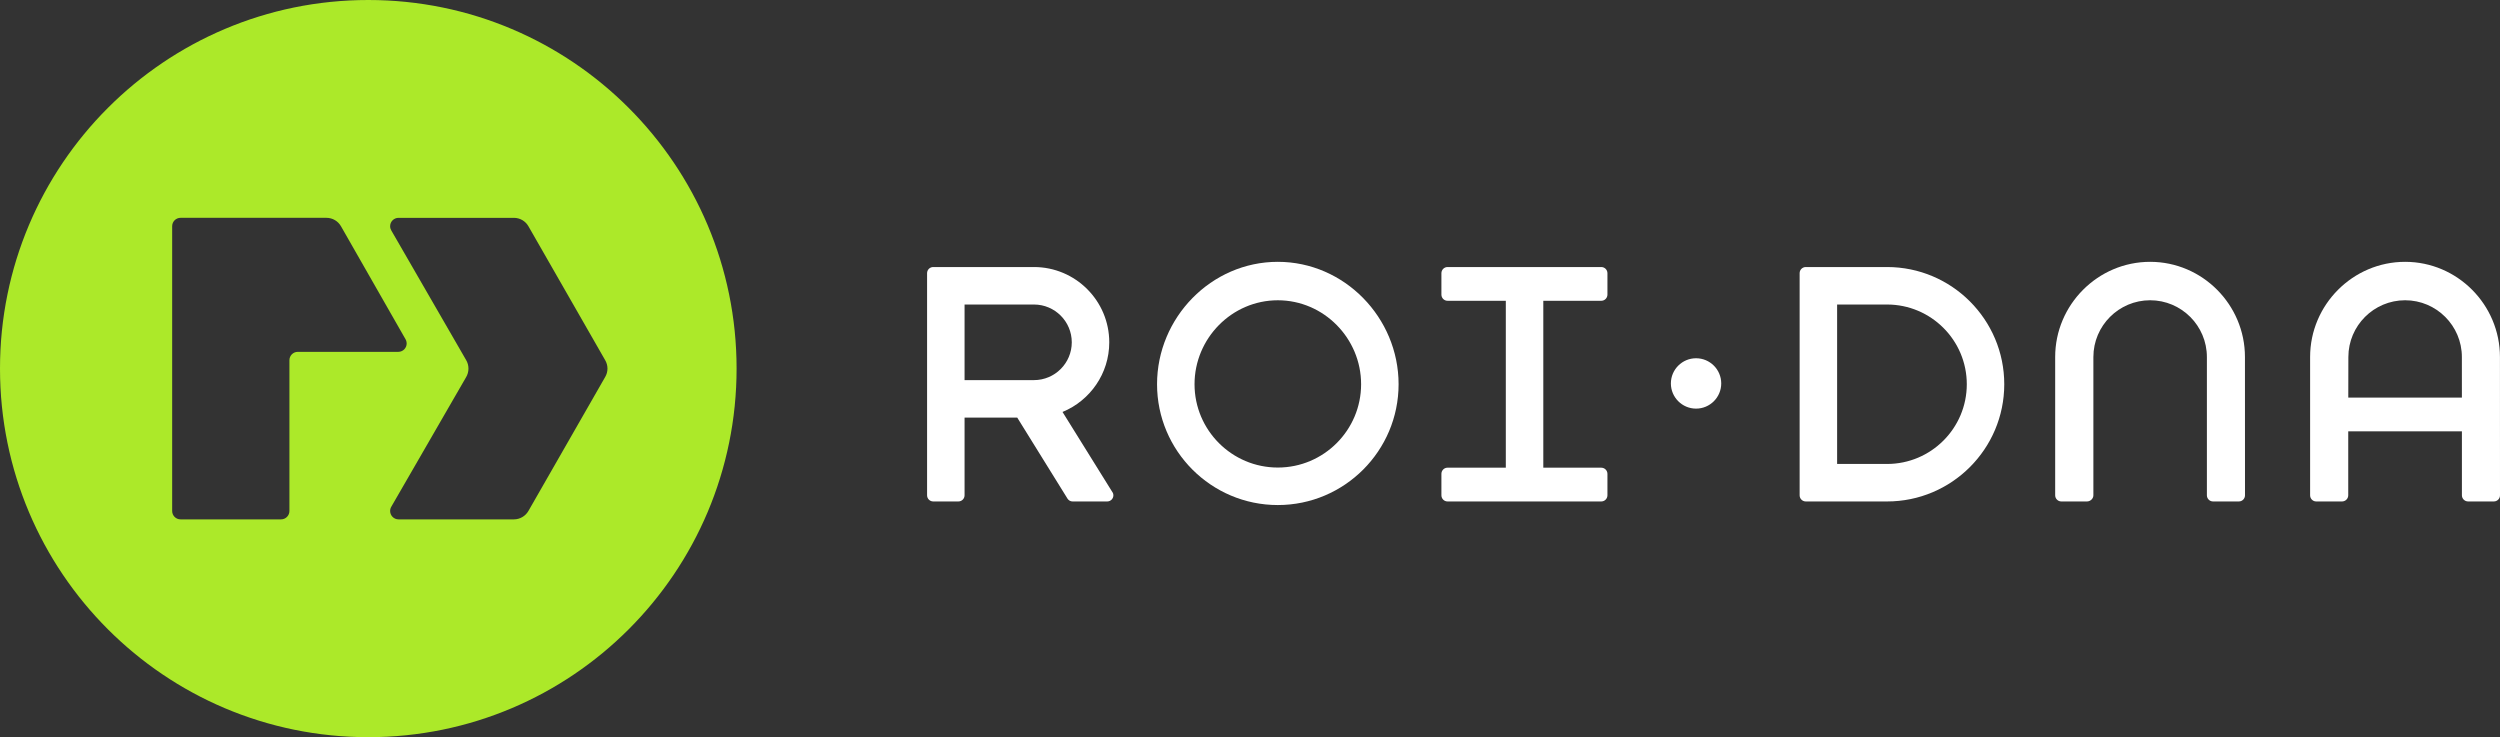
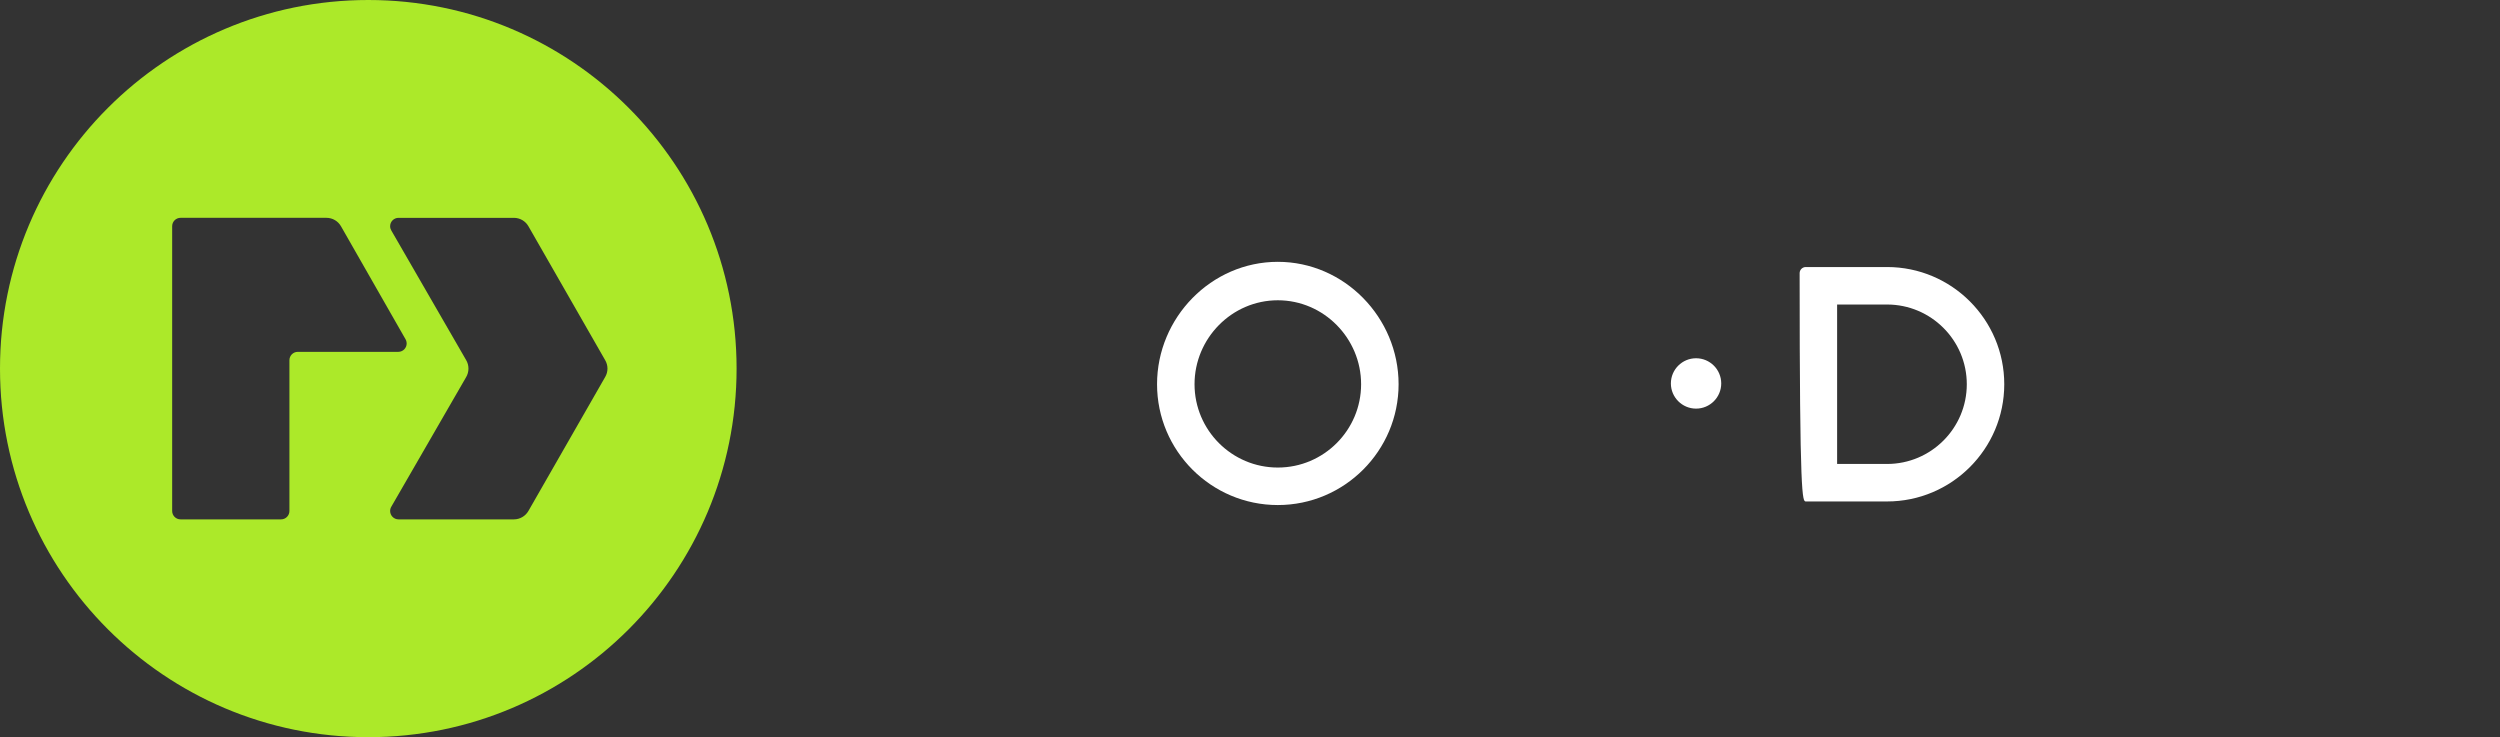
<svg xmlns="http://www.w3.org/2000/svg" width="156" height="46" viewBox="0 0 156 46" fill="none">
  <rect x="0" y="0" width="156" height="46" fill="#333333" stroke="none" />
  <path fill-rule="evenodd" clip-rule="evenodd" d="M22.982 0C10.282 0 0 10.298 0 23C0 35.703 10.282 46 22.982 46C35.681 46 45.963 35.703 45.963 23C45.963 10.298 35.681 0 22.982 0V0ZM18.582 21.955C18.294 21.955 18.06 22.188 18.06 22.477V31.886C18.06 32.175 17.826 32.409 17.537 32.409H11.266C10.977 32.409 10.743 32.175 10.743 31.886V14.114C10.743 13.825 10.977 13.592 11.266 13.592H20.37C20.758 13.592 21.096 13.803 21.276 14.116L25.308 21.174C25.308 21.174 25.376 21.284 25.376 21.432C25.376 21.72 25.143 21.955 24.854 21.955H18.582ZM37.762 23.526L32.977 31.877C32.797 32.194 32.456 32.409 32.066 32.409H24.867C24.579 32.409 24.344 32.173 24.344 31.884C24.344 31.786 24.372 31.693 24.42 31.614L29.087 23.532C29.179 23.376 29.232 23.194 29.232 23C29.232 22.806 29.179 22.624 29.087 22.469L24.42 14.386C24.372 14.307 24.344 14.214 24.344 14.116C24.344 13.827 24.579 13.593 24.867 13.593H32.066C32.456 13.593 32.797 13.806 32.977 14.124L37.762 22.474C37.853 22.629 37.906 22.808 37.907 23C37.906 23.193 37.853 23.372 37.762 23.526V23.526Z" fill="#ACE929" />
-   <path fill-rule="evenodd" clip-rule="evenodd" d="M66.301 25.706C68.01 25.003 69.218 23.321 69.218 21.361C69.218 18.77 67.111 16.663 64.52 16.663H58.234C58.022 16.663 57.85 16.834 57.85 17.047V30.907C57.85 31.119 58.022 31.291 58.234 31.291H59.804C60.015 31.291 60.189 31.119 60.189 30.907V26.059H63.476L66.621 31.129C66.69 31.225 66.798 31.291 66.926 31.291H69.091C69.303 31.291 69.475 31.119 69.475 30.907C69.475 30.855 69.464 30.805 69.445 30.76L66.301 25.706ZM64.52 23.719H60.189V19.002H64.52C65.821 19.002 66.879 20.06 66.879 21.361C66.879 22.661 65.821 23.719 64.52 23.719V23.719Z" fill="white" />
  <path fill-rule="evenodd" clip-rule="evenodd" d="M79.736 31.515C75.581 31.515 72.2 28.133 72.2 23.976C72.2 19.821 75.581 16.338 79.736 16.338C83.891 16.338 87.272 19.821 87.272 23.976C87.272 28.133 83.891 31.515 79.736 31.515M79.736 18.737C76.87 18.737 74.539 21.111 74.539 23.976C74.539 26.843 76.87 29.175 79.736 29.175C82.602 29.175 84.933 26.843 84.933 23.976C84.933 21.111 82.602 18.737 79.736 18.737" fill="white" />
-   <path fill-rule="evenodd" clip-rule="evenodd" d="M99.92 18.769C100.132 18.769 100.304 18.596 100.304 18.384V17.048C100.304 16.835 100.132 16.663 99.92 16.663H90.327C90.115 16.663 89.944 16.835 89.944 17.048V18.384C89.944 18.596 90.115 18.769 90.327 18.769H93.963V29.183H90.327C90.115 29.183 89.944 29.355 89.944 29.567V30.906C89.944 31.118 90.115 31.291 90.327 31.291H99.92C100.132 31.291 100.304 31.118 100.304 30.906V29.57C100.304 29.357 100.132 29.184 99.92 29.184H96.302V18.77L99.92 18.769Z" fill="white" />
  <path fill-rule="evenodd" clip-rule="evenodd" d="M105.834 22.355C104.968 22.355 104.263 23.059 104.263 23.927C104.263 24.793 104.968 25.498 105.834 25.498C106.701 25.498 107.405 24.793 107.405 23.927C107.405 23.059 106.701 22.355 105.834 22.355" fill="white" />
-   <path fill-rule="evenodd" clip-rule="evenodd" d="M117.754 16.663H112.681C112.469 16.663 112.297 16.834 112.297 17.047V30.906C112.297 31.118 112.469 31.291 112.681 31.291H117.754C121.787 31.291 125.066 28.009 125.066 23.977C125.066 19.944 121.787 16.663 117.754 16.663M117.754 28.951H114.636V19.002H117.754C120.496 19.002 122.728 21.233 122.728 23.977C122.728 26.72 120.496 28.951 117.754 28.951" fill="white" />
-   <path fill-rule="evenodd" clip-rule="evenodd" d="M140.085 22.278C140.085 19.015 137.431 16.338 134.169 16.338C130.906 16.338 128.243 19.015 128.243 22.276V30.906C128.243 31.119 128.415 31.291 128.627 31.291H130.226C130.438 31.291 130.627 31.119 130.627 30.906V22.278C130.627 20.325 132.215 18.736 134.169 18.736C136.121 18.736 137.71 20.325 137.71 22.279V30.906C137.71 31.119 137.882 31.291 138.094 31.291H139.704C139.917 31.291 140.088 31.119 140.088 30.906V30.904L140.085 22.278Z" fill="white" />
-   <path fill-rule="evenodd" clip-rule="evenodd" d="M155.997 22.278C155.997 19.015 153.343 16.338 150.08 16.338C146.818 16.338 144.151 19.015 144.151 22.276V30.902V30.909C144.153 31.12 144.32 31.291 144.532 31.291H146.143C146.355 31.291 146.53 31.119 146.53 30.906V26.917H153.623V30.906C153.623 31.119 153.798 31.291 154.01 31.291H155.616C155.828 31.291 156 31.119 156 30.906V30.904L155.997 22.278ZM146.533 24.811L146.538 22.278C146.538 20.325 148.127 18.736 150.08 18.736C152.033 18.736 153.621 20.325 153.621 22.279L153.622 24.811H146.533Z" fill="white" />
+   <path fill-rule="evenodd" clip-rule="evenodd" d="M117.754 16.663H112.681C112.469 16.663 112.297 16.834 112.297 17.047C112.297 31.118 112.469 31.291 112.681 31.291H117.754C121.787 31.291 125.066 28.009 125.066 23.977C125.066 19.944 121.787 16.663 117.754 16.663M117.754 28.951H114.636V19.002H117.754C120.496 19.002 122.728 21.233 122.728 23.977C122.728 26.72 120.496 28.951 117.754 28.951" fill="white" />
</svg>